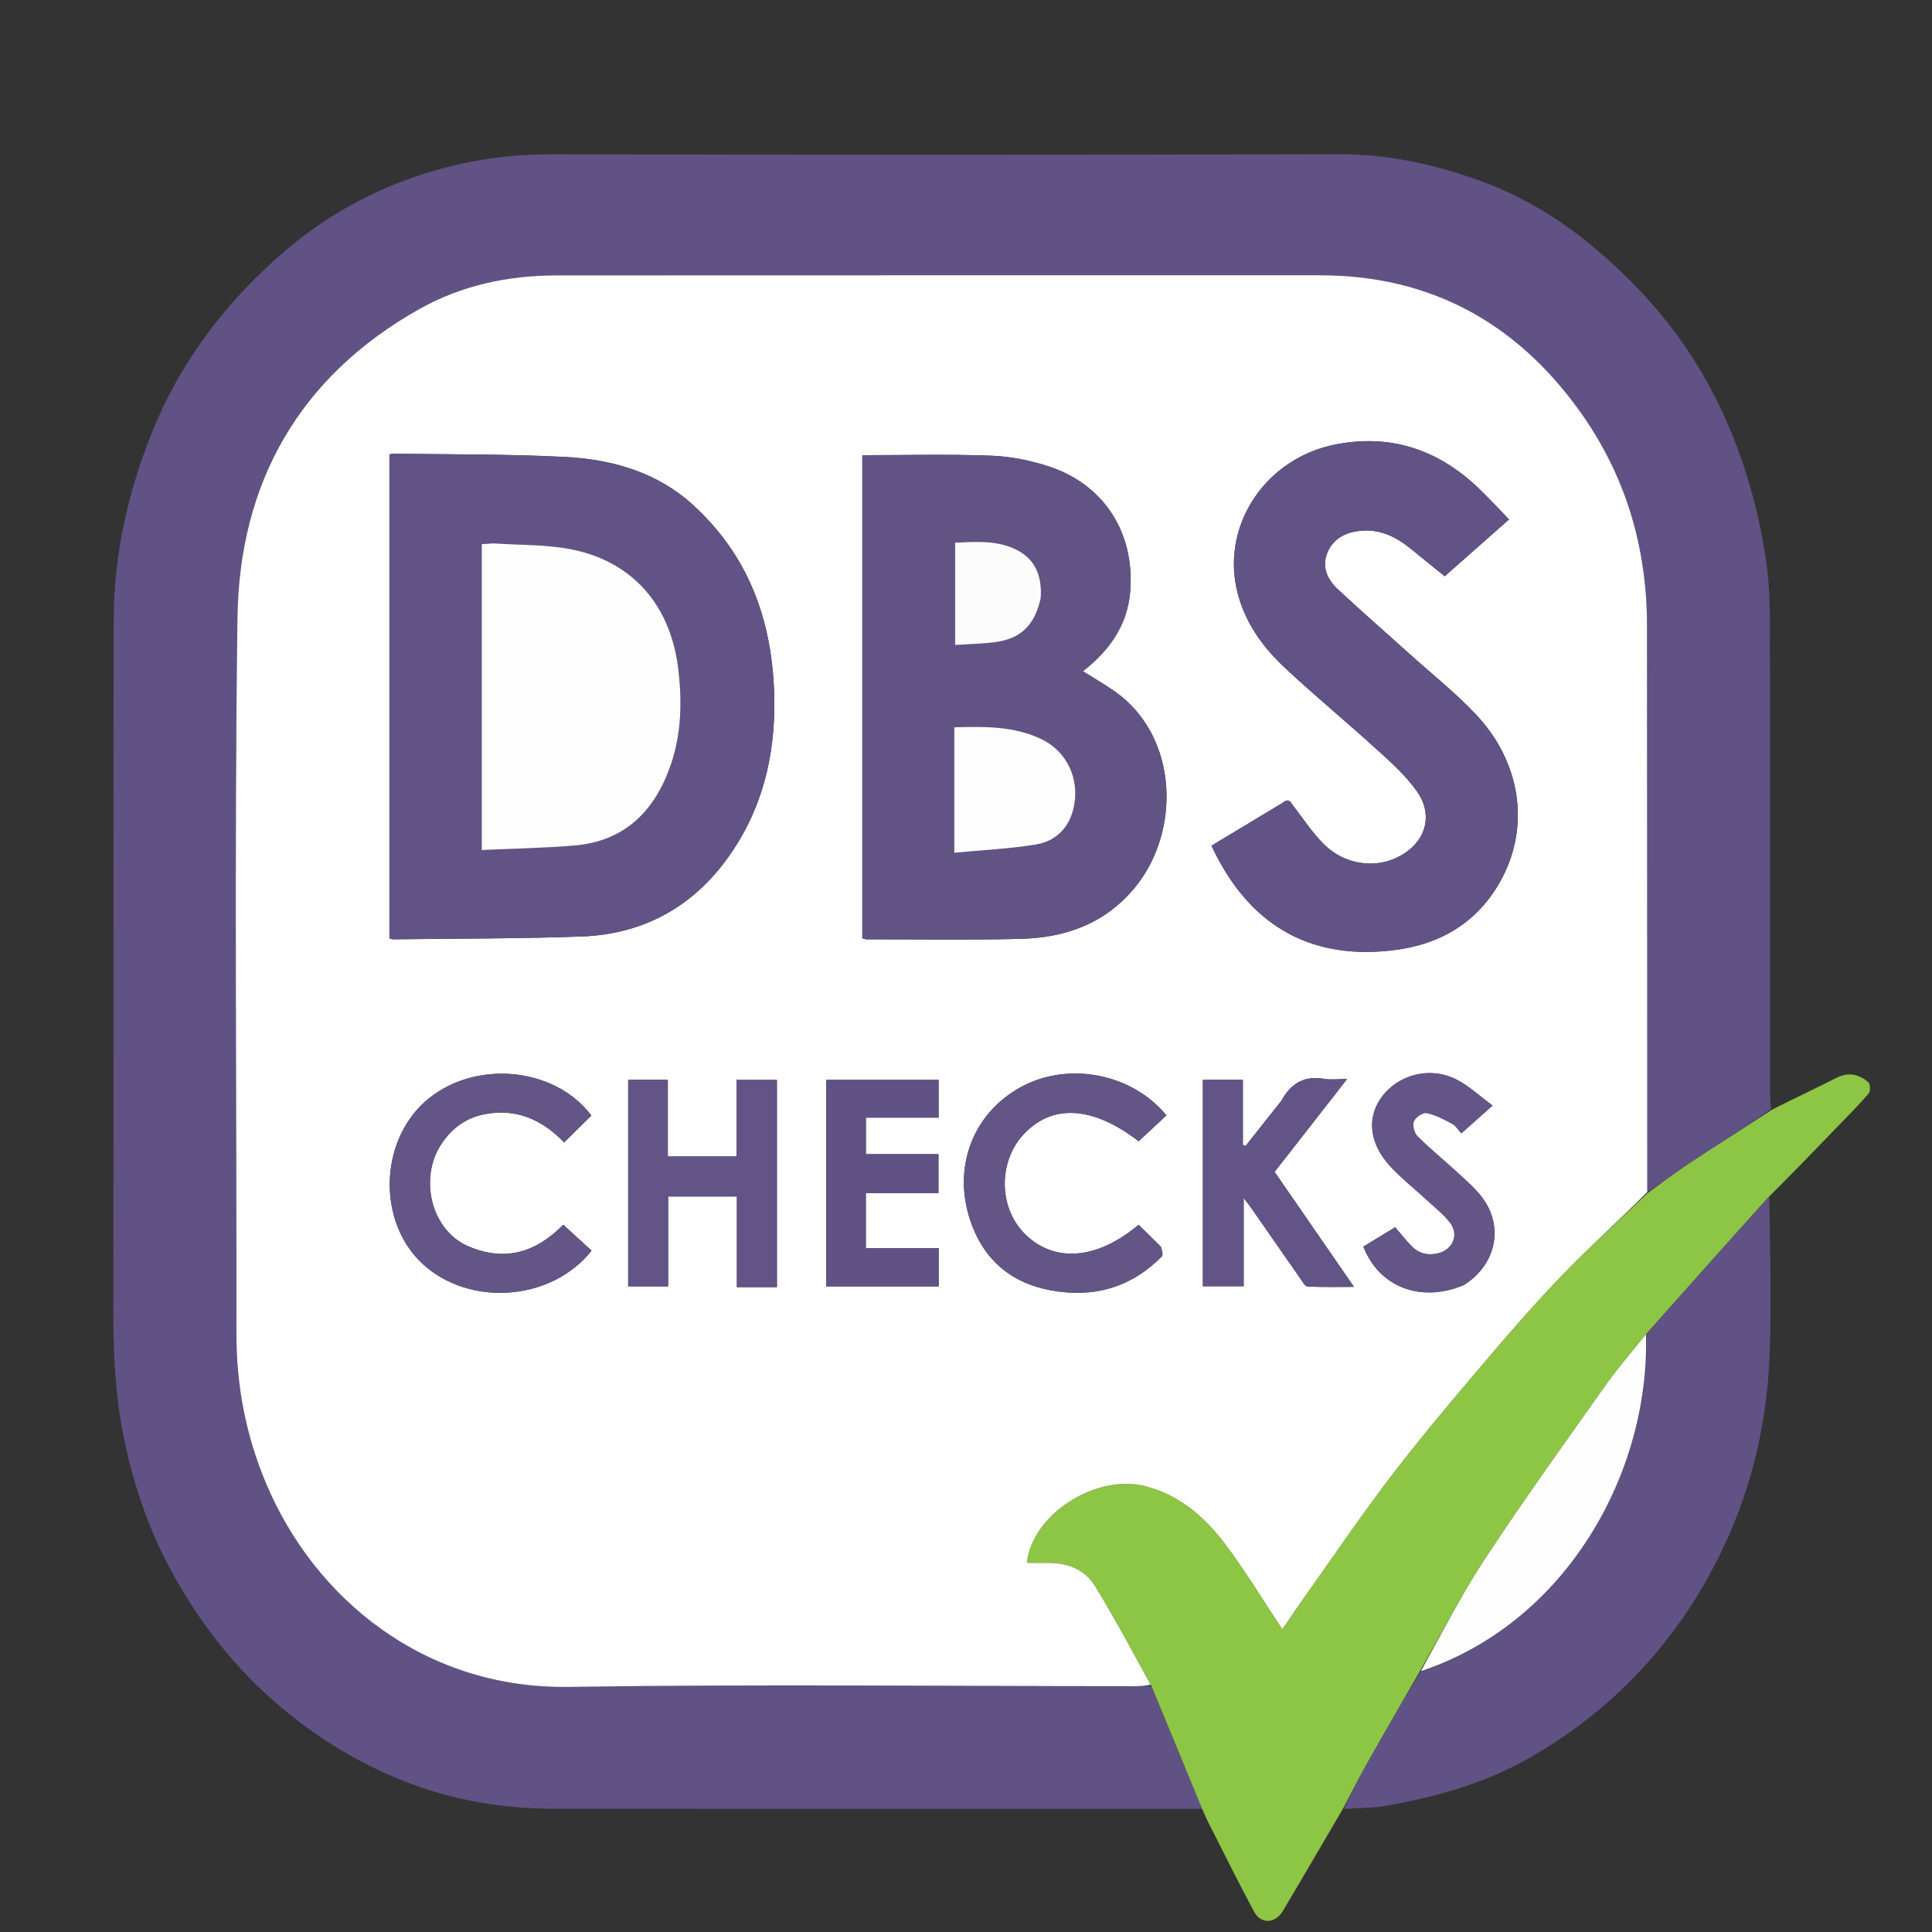
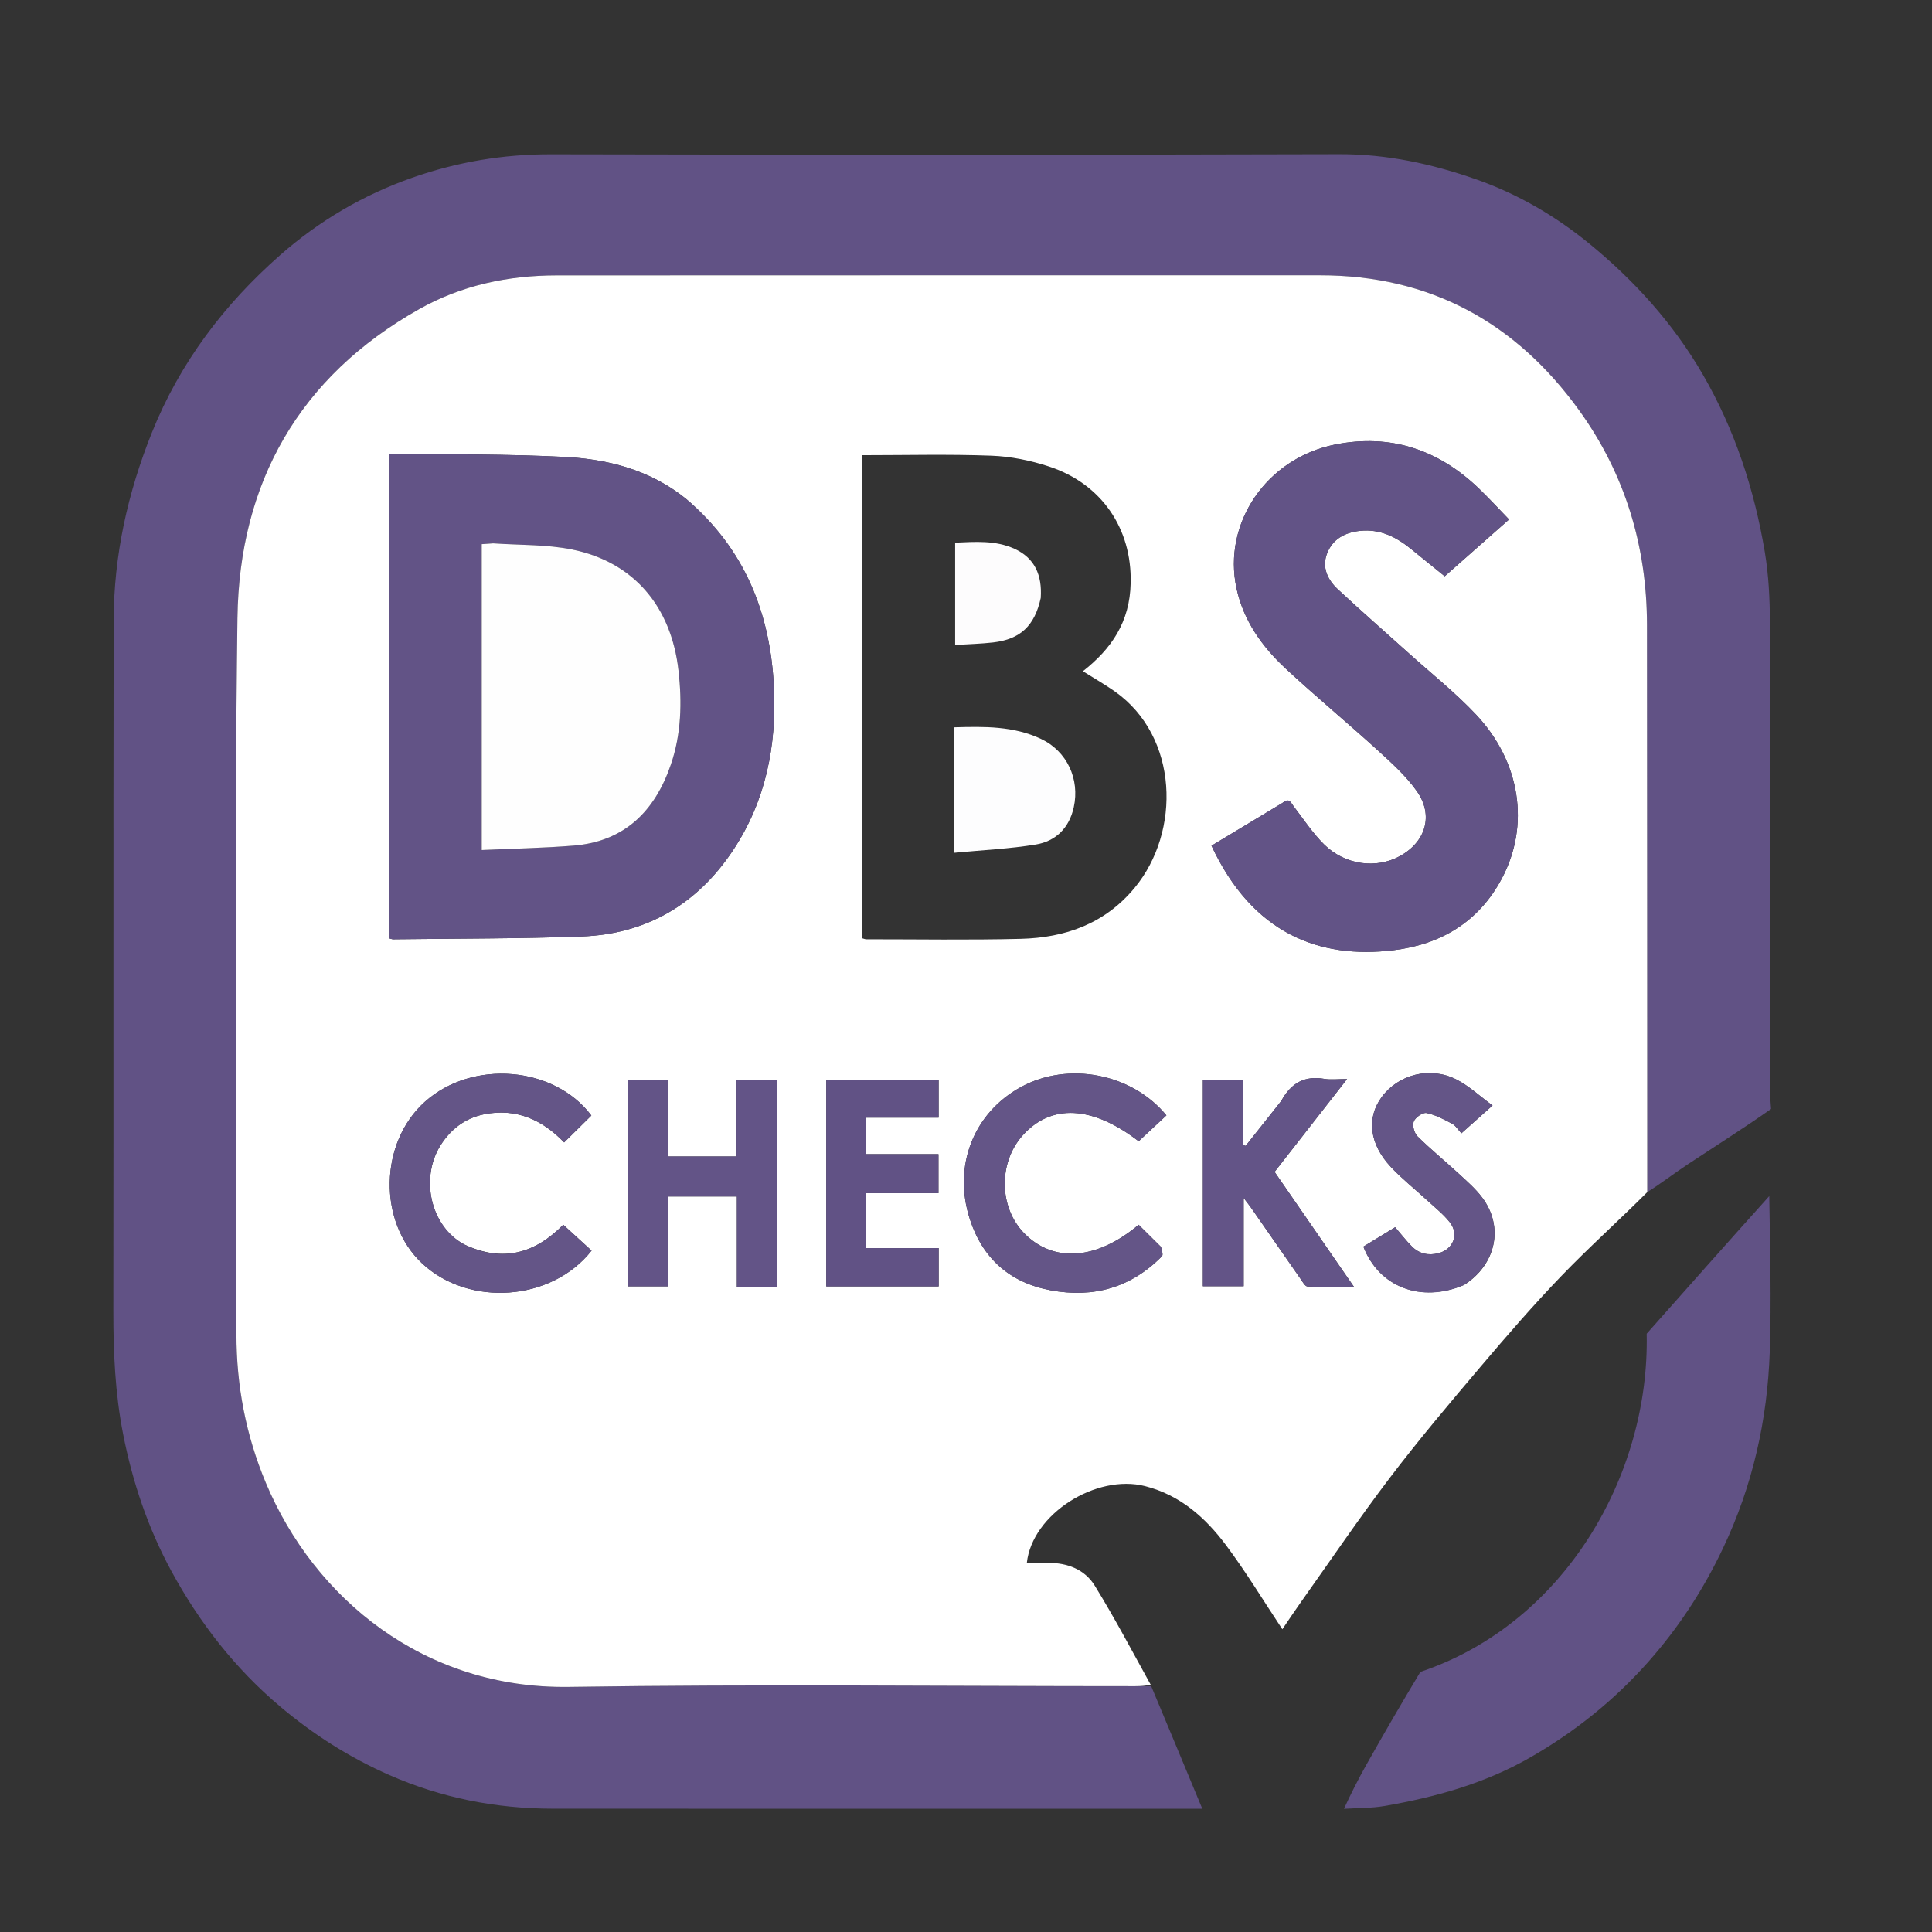
<svg xmlns="http://www.w3.org/2000/svg" width="57" height="57" viewBox="0 0 4445 4445" version="1.1" xml:space="preserve" style="fill-rule:evenodd;clip-rule:evenodd;stroke-linejoin:round;stroke-miterlimit:2;">
  <rect x="0" y="0" width="4445" height="4445" fill="#333333" stroke="none" />
  <g transform="matrix(5.556,0,0,5.556,0,0)">
    <path d="M497.866,749.011C408.213,749.007 318.561,749.029 228.908,748.981C205.42,748.969 182.789,744.518 161.239,735.048C144.757,727.806 129.767,718.278 115.957,706.623C97.255,690.838 82.573,671.91 70.983,650.615C61.291,632.805 54.864,613.694 50.953,593.726C47.66,576.912 46.919,559.983 46.941,542.906C47.065,447.588 46.892,352.269 47.071,256.951C47.121,230.024 52.862,204.133 62.907,179.111C74.552,150.104 92.888,125.953 116.147,105.524C132.17,91.45 150.361,80.747 170.636,73.617C189.328,67.044 208.373,63.853 228.245,63.894C337.061,64.119 445.878,64.162 554.693,63.854C574.355,63.798 593,67.869 611.229,74.254C628.422,80.276 644.167,89.461 658.21,100.964C676.841,116.224 692.856,133.927 705.065,154.968C718.372,177.901 726.441,202.607 730.798,228.546C732.404,238.107 732.881,247.951 732.907,257.668C733.084,322.49 732.996,387.314 733.01,452.137C733.01,454.295 733.173,456.454 733.384,459.224C722.052,467.198 710.531,474.46 699.169,481.963C693.359,485.799 687.835,490.067 682.125,493.663C682.059,415.027 682.118,336.868 682.01,258.709C681.965,226.23 672.955,196.319 653.939,169.945C627.626,133.451 592.099,113.981 546.562,113.992C441.239,114.016 335.916,113.962 230.593,114.033C210.522,114.047 191.199,118.102 173.636,127.983C123.838,155.998 99.065,200.001 98.324,255.969C97.016,354.775 98.017,453.611 97.911,552.435C97.888,573.839 101.837,594.385 110.085,614.056C130.158,661.927 175.636,699.455 235.597,698.543C313.738,697.356 391.911,698.255 470.07,698.243C472.231,698.243 474.392,698.1 476.734,698.29C483.898,715.375 490.882,732.193 497.866,749.011Z" style="fill:rgb(97,82,133);fill-rule:nonzero;" />
-     <path d="M497.942,749.378C490.882,732.193 483.898,715.375 476.678,697.905C468.794,683.681 461.504,669.888 453.346,656.63C449.196,649.884 442.023,647.145 434.012,647.178C431.096,647.19 428.18,647.18 425.211,647.18C427.425,626.932 453.921,610.23 474.193,615.404C488.726,619.114 499.185,628.465 507.734,639.906C516.036,651.018 523.237,662.954 531.015,674.668C533.417,671.153 536.051,667.168 538.815,663.276C551.041,646.059 562.891,628.554 575.674,611.759C587.639,596.039 600.409,580.916 613.193,565.842C624.029,553.066 635.012,540.371 646.628,528.31C658.022,516.48 670.295,505.495 682.182,494.14C687.835,490.067 693.359,485.799 699.169,481.963C710.531,474.46 722.052,467.198 733.662,459.563C742.726,454.98 751.699,450.796 760.52,446.31C765.502,443.777 769.837,444.884 773.693,448.162C774.522,448.867 774.589,451.908 773.794,452.841C769.857,457.465 765.532,461.761 761.31,466.14C752.072,475.723 742.813,485.286 732.949,495.125C715.52,514.361 698.703,533.329 681.634,552.482C675.812,559.708 669.914,566.517 664.735,573.835C648.026,597.448 631.112,620.94 615.206,645.09C605.268,660.179 597.003,676.371 587.801,692.347C580.356,705.307 573.036,717.953 565.863,730.682C562.457,736.727 559.33,742.928 556.077,749.059C547.8,763.162 539.584,777.302 531.213,791.35C528.091,796.589 522.151,796.885 519.339,791.672C512.812,779.57 506.75,767.217 500.513,754.958C499.64,753.242 498.848,751.483 497.942,749.378Z" style="fill:rgb(141,197,68);fill-rule:nonzero;" />
    <path d="M556.525,749.037C559.33,742.928 562.457,736.727 565.863,730.682C573.036,717.953 580.356,705.307 588.183,692.321C648.047,672.235 683.181,610.628 681.886,552.297C698.703,533.329 715.52,514.361 732.646,495.3C732.969,516.689 733.573,538.193 732.853,559.651C731.901,587.986 725.762,615.258 713.526,641.052C705.366,658.254 695.177,673.931 682.496,688.226C668.329,704.197 652.039,717.218 633.6,727.793C614.826,738.56 594.37,744.211 573.279,747.871C567.938,748.798 562.413,748.663 556.525,749.037Z" style="fill:rgb(97,82,133);fill-rule:nonzero;" />
    <path d="M682.125,493.663C670.295,505.495 658.022,516.48 646.628,528.31C635.012,540.371 624.029,553.066 613.193,565.842C600.409,580.916 587.639,596.039 575.674,611.759C562.891,628.554 551.041,646.059 538.815,663.276C536.051,667.168 533.417,671.153 531.015,674.668C523.237,662.954 516.036,651.018 507.734,639.906C499.185,628.465 488.726,619.114 474.193,615.404C453.921,610.23 427.425,626.932 425.211,647.18C428.18,647.18 431.096,647.19 434.012,647.178C442.023,647.145 449.196,649.884 453.346,656.63C461.504,669.888 468.794,683.681 476.498,697.639C474.392,698.1 472.231,698.243 470.07,698.243C391.911,698.255 313.738,697.356 235.597,698.543C175.636,699.455 130.158,661.927 110.085,614.056C101.837,594.385 97.888,573.839 97.911,552.435C98.017,453.611 97.016,354.775 98.324,255.969C99.065,200.001 123.838,155.998 173.636,127.983C191.199,118.102 210.522,114.047 230.593,114.033C335.916,113.962 441.239,114.016 546.562,113.992C592.099,113.981 627.626,133.451 653.939,169.945C672.955,196.319 681.965,226.23 682.01,258.709C682.118,336.868 682.059,415.027 682.125,493.663M283.988,206.48C269.351,194.66 251.935,190.142 233.803,189.211C210.365,188.007 186.854,188.234 163.374,187.861C162.746,187.851 162.116,188.028 161.257,188.15L161.257,388.586C161.896,388.747 162.358,388.97 162.816,388.964C188.798,388.631 214.796,388.737 240.756,387.801C267.747,386.829 288.814,374.386 303.679,351.894C317.116,331.561 321.605,308.817 320.486,284.779C319.052,253.979 308.492,227.354 283.988,206.48M468.2,241.427C468.766,218.894 456.169,200.363 434.454,193.199C426.805,190.676 418.582,189.001 410.555,188.701C392.828,188.038 375.059,188.495 357.084,188.495L357.084,388.55C357.774,388.732 358.234,388.961 358.694,388.96C380.012,388.951 401.34,389.315 422.645,388.776C441.1,388.309 457.482,382.571 469.828,367.669C489.096,344.411 488.117,304.988 461.644,286.324C457.515,283.413 453.103,280.903 448.423,277.956C460.195,268.728 467.906,257.564 468.2,241.427M530.968,332.562C521.179,338.459 511.39,344.356 501.671,350.211C518.674,386.635 546.353,397.246 577.117,393.474C596.843,391.056 612.399,381.642 621.888,363.819C633.601,341.817 629.678,315.554 611.305,295.988C602.789,286.918 592.929,279.109 583.654,270.755C573.756,261.839 563.715,253.077 553.968,243.999C549.74,240.061 547.279,234.892 549.563,229.1C551.908,223.152 556.996,220.447 563.274,219.81C571.493,218.976 578.168,222.334 584.29,227.318C588.803,230.993 593.334,234.645 598.257,238.632C605.861,231.912 615.151,223.702 624.884,215.1C620.451,210.534 616.542,206.252 612.365,202.249C595.597,186.185 575.814,179.496 552.825,184.093C524.478,189.761 506.177,216.629 512.053,243.702C514.953,257.061 522.63,267.779 532.39,276.85C544.826,288.408 557.932,299.243 570.494,310.669C576.252,315.907 582.185,321.258 586.652,327.543C593.769,337.558 590.443,348.62 579.654,354.527C569.872,359.883 556.941,358.234 548.283,349.657C543.488,344.907 539.71,339.12 535.573,333.723C534.47,332.283 533.865,330.234 530.968,332.562M304.995,467.481L304.995,478.883L276.545,478.883L276.545,447.118L260.124,447.118L260.124,532.685L276.684,532.685L276.684,495.457L305.147,495.457L305.147,533.005L321.718,533.005L321.718,447.192L304.995,447.192L304.995,467.481M192.332,515.363C178.099,507.913 174.001,487.791 182.332,474.429C186.573,467.627 192.591,462.998 200.493,461.421C213.685,458.788 224.538,463.627 233.605,473.076C237.634,469.096 241.267,465.507 244.879,461.939C229.451,441.407 195.659,438.662 176.013,456.187C157.016,473.135 156.438,506.005 174.835,523.206C194.152,541.27 228.355,538.946 244.966,517.882C241.145,514.389 237.258,510.835 233.242,507.163C221.753,518.823 208.556,522.959 192.332,515.363M480.621,516.18C477.58,513.172 474.539,510.164 471.508,507.166C454.176,521.764 436.327,523.086 424.174,510.75C413.67,500.087 413.327,481.574 423.425,470.229C435.255,456.939 452.322,457.816 471.514,472.591C475.368,468.998 479.202,465.424 483.006,461.879C468.751,444.491 442.445,439.453 422.857,450.09C403.161,460.786 394.465,482.822 401.618,504.871C406.896,521.141 418.178,531.134 435.014,534.291C452.736,537.614 468.353,533.245 481.153,520.214C481.727,519.63 481.161,517.925 480.621,516.18M530.497,455.986C525.605,462.157 520.713,468.328 515.821,474.499C515.438,474.374 515.055,474.249 514.672,474.123L514.672,447.143L498.113,447.143L498.113,532.63L514.998,532.63L514.998,496.079C516.489,498.039 517.295,499.024 518.02,500.065C524.863,509.894 531.678,519.742 538.543,529.556C539.382,530.756 540.421,532.694 541.442,532.744C547.591,533.044 553.762,532.893 560.68,532.893C549.292,516.399 538.555,500.848 527.804,485.276C537.759,472.523 547.43,460.135 557.82,446.825C553.912,446.825 551.09,447.215 548.415,446.752C540.364,445.362 534.683,448.339 530.497,455.986M372.507,516.832L358.535,516.832L358.535,494.081L388.61,494.081L388.61,477.937L358.552,477.937L358.552,462.813L388.679,462.813L388.679,447.176L342.153,447.176L342.153,532.705L388.696,532.705L388.696,516.832L372.507,516.832M606.357,532.055C619.543,523.622 622.875,508.028 613.762,495.898C610.995,492.215 607.408,489.108 603.994,485.956C598.371,480.764 592.417,475.918 586.98,470.544C585.633,469.212 584.784,466.03 585.439,464.39C586.113,462.701 589.16,460.582 590.716,460.896C594.413,461.642 597.939,463.531 601.333,465.337C602.809,466.121 603.79,467.835 605.156,469.299C609.346,465.559 613.242,462.082 618.063,457.78C612.656,453.824 608.244,449.613 603.033,446.99C592.098,441.486 579.046,444.931 572.147,454.3C565.812,462.901 567.027,473.737 575.979,483.271C580.631,488.225 586.028,492.477 591.039,497.101C594.214,500.03 597.673,502.761 600.333,506.115C604.28,511.091 601.837,517.343 595.673,518.946C591.505,520.029 587.66,519.192 584.609,516.104C582.203,513.669 580.096,510.939 577.732,508.195C573.244,510.931 568.875,513.595 564.574,516.217C571.058,532.981 588.347,539.637 606.357,532.055Z" style="fill:white;fill-rule:nonzero;" />
-     <path d="M681.634,552.482C683.181,610.628 648.047,672.235 588.369,692.042C597.003,676.371 605.268,660.179 615.206,645.09C631.112,620.94 648.026,597.448 664.735,573.835C669.914,566.517 675.812,559.708 681.634,552.482Z" style="fill:rgb(253,254,253);fill-rule:nonzero;" />
    <path d="M284.265,206.705C308.492,227.354 319.052,253.979 320.486,284.779C321.605,308.817 317.116,331.561 303.679,351.894C288.814,374.386 267.747,386.829 240.756,387.801C214.796,388.737 188.798,388.631 162.816,388.964C162.358,388.97 161.896,388.747 161.257,388.586L161.257,188.15C162.116,188.028 162.746,187.851 163.374,187.861C186.854,188.234 210.365,188.007 233.803,189.211C251.935,190.142 269.351,194.66 284.265,206.705M203.711,225C202.288,225.111 200.864,225.222 199.481,225.33L199.481,352.001C212.407,351.407 225.011,351.186 237.552,350.17C258.687,348.459 271.222,335.83 277.802,316.611C282.13,303.966 282.451,290.874 280.962,277.652C277.978,251.165 262.443,232.727 236.911,227.545C226.425,225.417 215.434,225.773 203.711,225Z" style="fill:rgb(98,83,134);fill-rule:nonzero;" />
-     <path d="M468.187,241.906C467.906,257.564 460.195,268.728 448.423,277.956C453.103,280.903 457.515,283.413 461.644,286.324C488.117,304.988 489.096,344.411 469.828,367.669C457.482,382.571 441.1,388.309 422.645,388.776C401.34,389.315 380.012,388.951 358.694,388.96C358.234,388.961 357.774,388.732 357.084,388.55L357.084,188.495C375.059,188.495 392.828,188.038 410.555,188.701C418.582,189.001 426.805,190.676 434.454,193.199C456.169,200.363 468.766,218.894 468.187,241.906M395.163,315.508L395.163,353.132C406.948,352.003 418.039,351.505 428.917,349.717C437.218,348.353 442.758,342.851 444.645,334.281C447.209,322.629 441.847,311.068 431.068,305.979C419.778,300.648 407.694,300.794 395.163,301.178L395.163,315.508M430.994,247.186C431.601,238.171 428.492,231.031 419.996,227.203C412.17,223.676 403.819,224.351 395.524,224.707L395.524,267.08C401.031,266.727 406.164,266.611 411.244,266.029C422.483,264.743 428.452,259.173 430.994,247.186Z" style="fill:rgb(98,83,133);fill-rule:nonzero;" />
    <path d="M531.264,332.363C533.865,330.234 534.47,332.283 535.573,333.723C539.71,339.12 543.488,344.907 548.283,349.657C556.941,358.234 569.872,359.883 579.654,354.527C590.443,348.62 593.769,337.558 586.652,327.543C582.185,321.258 576.252,315.907 570.494,310.669C557.932,299.243 544.826,288.408 532.39,276.85C522.63,267.779 514.953,257.061 512.053,243.702C506.177,216.629 524.478,189.761 552.825,184.093C575.814,179.496 595.597,186.185 612.365,202.249C616.542,206.252 620.451,210.534 624.884,215.1C615.151,223.702 605.861,231.912 598.257,238.632C593.334,234.645 588.803,230.993 584.29,227.318C578.168,222.334 571.493,218.976 563.274,219.81C556.996,220.447 551.908,223.152 549.563,229.1C547.279,234.892 549.74,240.061 553.968,243.999C563.715,253.077 573.756,261.839 583.654,270.755C592.929,279.109 602.789,286.918 611.305,295.988C629.678,315.554 633.601,341.817 621.888,363.819C612.399,381.642 596.843,391.056 577.117,393.474C546.353,397.246 518.674,386.635 501.671,350.211C511.39,344.356 521.179,338.459 531.264,332.363Z" style="fill:rgb(98,83,134);fill-rule:nonzero;" />
    <path d="M304.995,478.883L304.995,447.192L321.718,447.192L321.718,533.005L305.147,533.005L305.147,495.457L276.684,495.457L276.684,532.685L260.124,532.685L260.124,447.118L276.545,447.118L276.545,478.883L304.995,478.883Z" style="fill:rgb(99,84,135);fill-rule:nonzero;" />
    <path d="M192.653,515.559C208.556,522.959 221.753,518.823 233.242,507.163C237.258,510.835 241.145,514.389 244.966,517.882C228.355,538.946 194.152,541.27 174.835,523.206C156.438,506.005 157.016,473.135 176.013,456.187C195.659,438.662 229.451,441.407 244.879,461.939C241.267,465.507 237.634,469.096 233.605,473.076C224.538,463.627 213.685,458.788 200.493,461.421C192.591,462.998 186.573,467.627 182.332,474.429C174.001,487.791 178.099,507.913 192.653,515.559Z" style="fill:rgb(100,85,135);fill-rule:nonzero;" />
    <path d="M480.874,516.461C481.161,517.925 481.727,519.63 481.153,520.214C468.353,533.245 452.736,537.614 435.014,534.291C418.178,531.134 406.896,521.141 401.618,504.871C394.465,482.822 403.161,460.786 422.857,450.09C442.445,439.453 468.751,444.491 483.006,461.879C479.202,465.424 475.368,468.998 471.514,472.591C452.322,457.816 435.255,456.939 423.425,470.229C413.327,481.574 413.67,500.087 424.174,510.75C436.327,523.086 454.176,521.764 471.508,507.166C474.539,510.164 477.58,513.172 480.874,516.461Z" style="fill:rgb(100,85,135);fill-rule:nonzero;" />
    <path d="M530.716,455.704C534.683,448.339 540.364,445.362 548.415,446.752C551.09,447.215 553.912,446.825 557.82,446.825C547.43,460.135 537.759,472.523 527.804,485.276C538.555,500.848 549.292,516.399 560.68,532.893C553.762,532.893 547.591,533.044 541.442,532.744C540.421,532.694 539.382,530.756 538.543,529.556C531.678,519.742 524.863,509.894 518.02,500.065C517.295,499.024 516.489,498.039 514.998,496.079L514.998,532.63L498.113,532.63L498.113,447.143L514.672,447.143L514.672,474.123C515.055,474.249 515.438,474.374 515.821,474.499C520.713,468.328 525.605,462.157 530.716,455.704Z" style="fill:rgb(99,84,135);fill-rule:nonzero;" />
    <path d="M358.535,516.832L388.696,516.832L388.696,532.705L342.153,532.705L342.153,447.176L388.679,447.176L388.679,462.813L358.552,462.813L358.552,477.937L388.61,477.937L388.61,494.081L358.535,494.081L358.535,516.832Z" style="fill:rgb(97,82,133);fill-rule:nonzero;" />
    <path d="M606.019,532.224C588.347,539.637 571.058,532.981 564.574,516.217C568.875,513.595 573.244,510.931 577.732,508.195C580.096,510.939 582.203,513.669 584.609,516.104C587.66,519.192 591.505,520.029 595.673,518.946C601.837,517.343 604.28,511.091 600.333,506.115C597.673,502.761 594.214,500.03 591.039,497.101C586.028,492.477 580.631,488.225 575.979,483.271C567.027,473.737 565.812,462.901 572.147,454.3C579.046,444.931 592.098,441.486 603.033,446.99C608.244,449.613 612.656,453.824 618.063,457.78C613.242,462.082 609.346,465.559 605.156,469.299C603.79,467.835 602.809,466.121 601.333,465.337C597.939,463.531 594.413,461.642 590.716,460.896C589.16,460.582 586.113,462.701 585.439,464.39C584.784,466.03 585.633,469.212 586.98,470.544C592.417,475.918 598.371,480.764 603.994,485.956C607.408,489.108 610.995,492.215 613.762,495.898C622.875,508.028 619.543,523.622 606.019,532.224Z" style="fill:rgb(100,85,135);fill-rule:nonzero;" />
    <path d="M204.192,225C215.434,225.773 226.425,225.417 236.911,227.545C262.443,232.727 277.978,251.165 280.962,277.652C282.451,290.874 282.13,303.966 277.802,316.611C271.222,335.83 258.687,348.459 237.552,350.17C225.011,351.186 212.407,351.407 199.481,352.001L199.481,225.33C200.864,225.222 202.288,225.111 204.192,225Z" style="fill:rgb(254,254,254);fill-rule:nonzero;" />
    <path d="M395.163,353.132L395.163,301.178C407.694,300.794 419.778,300.648 431.068,305.979C441.847,311.068 447.209,322.629 444.645,334.281C442.758,342.851 437.218,348.353 428.917,349.717C418.039,351.505 406.948,352.003 395.163,353.132Z" style="fill:rgb(253,253,254);fill-rule:nonzero;" />
    <path d="M430.965,247.618C428.452,259.173 422.483,264.743 411.244,266.029C406.164,266.611 401.031,266.727 395.524,267.08L395.524,224.707C403.819,224.351 412.17,223.676 419.996,227.203C428.492,231.031 431.601,238.171 430.965,247.618Z" style="fill:rgb(253,252,253);fill-rule:nonzero;" />
  </g>
</svg>